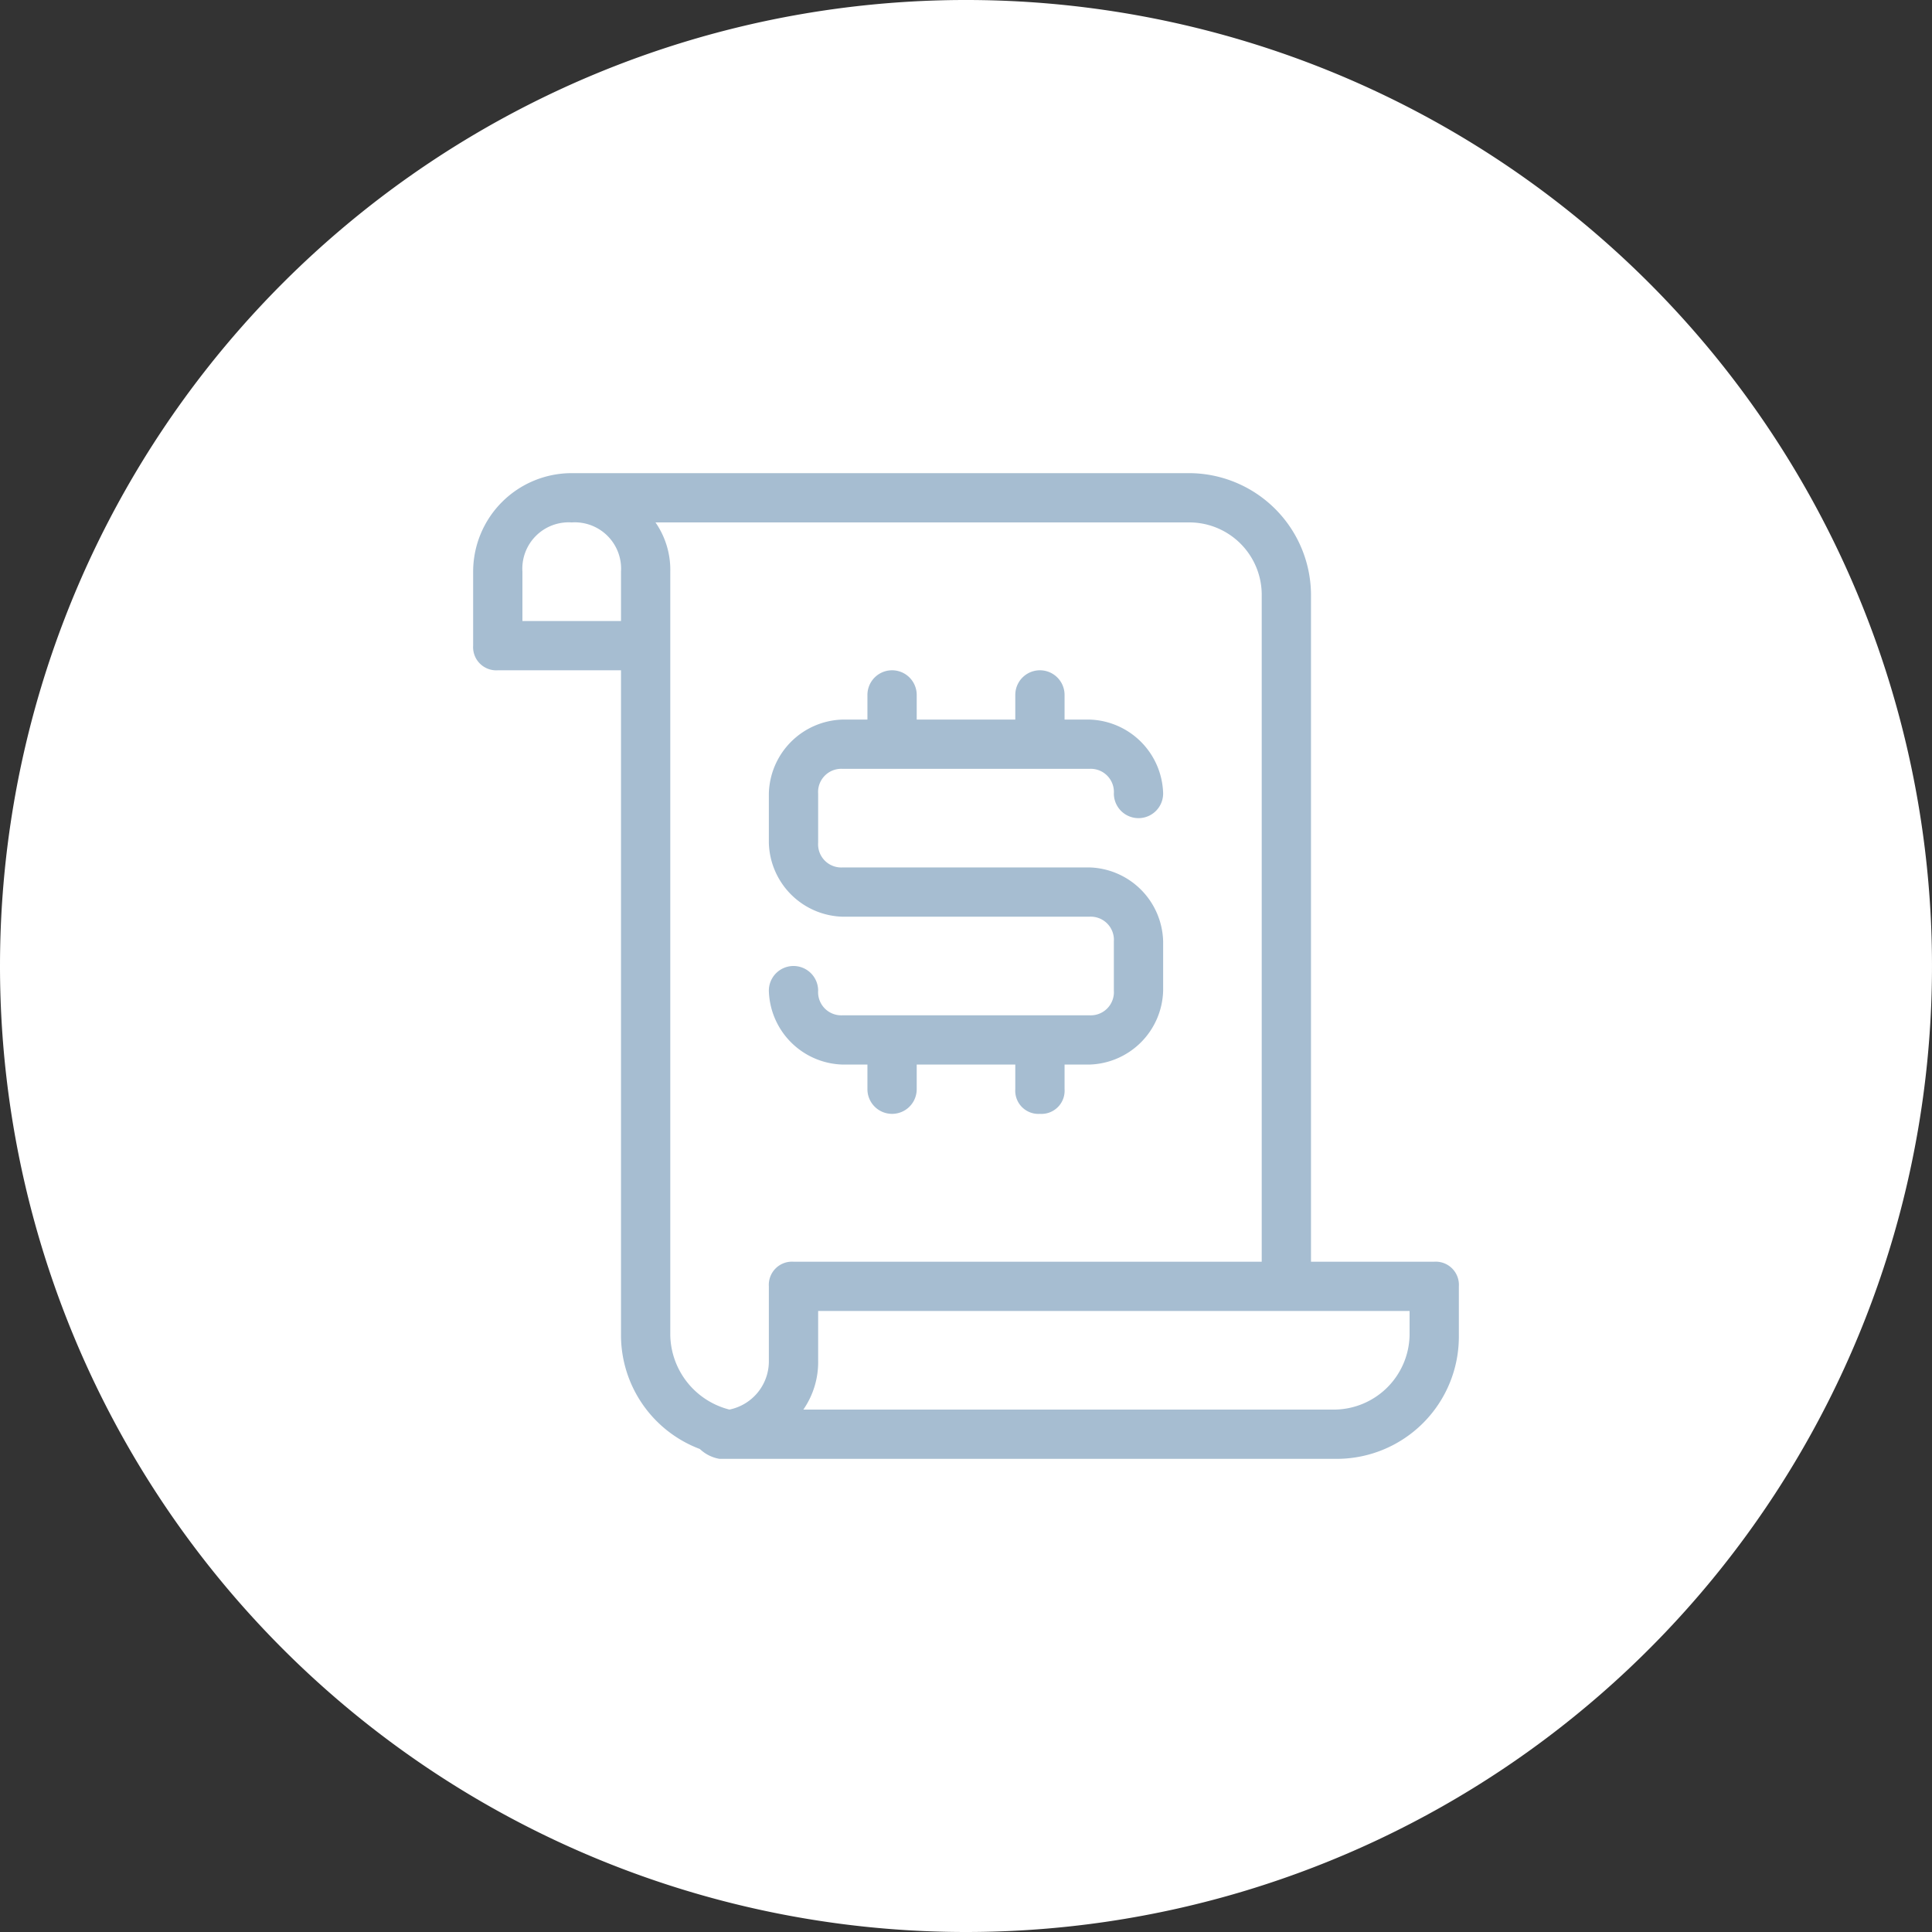
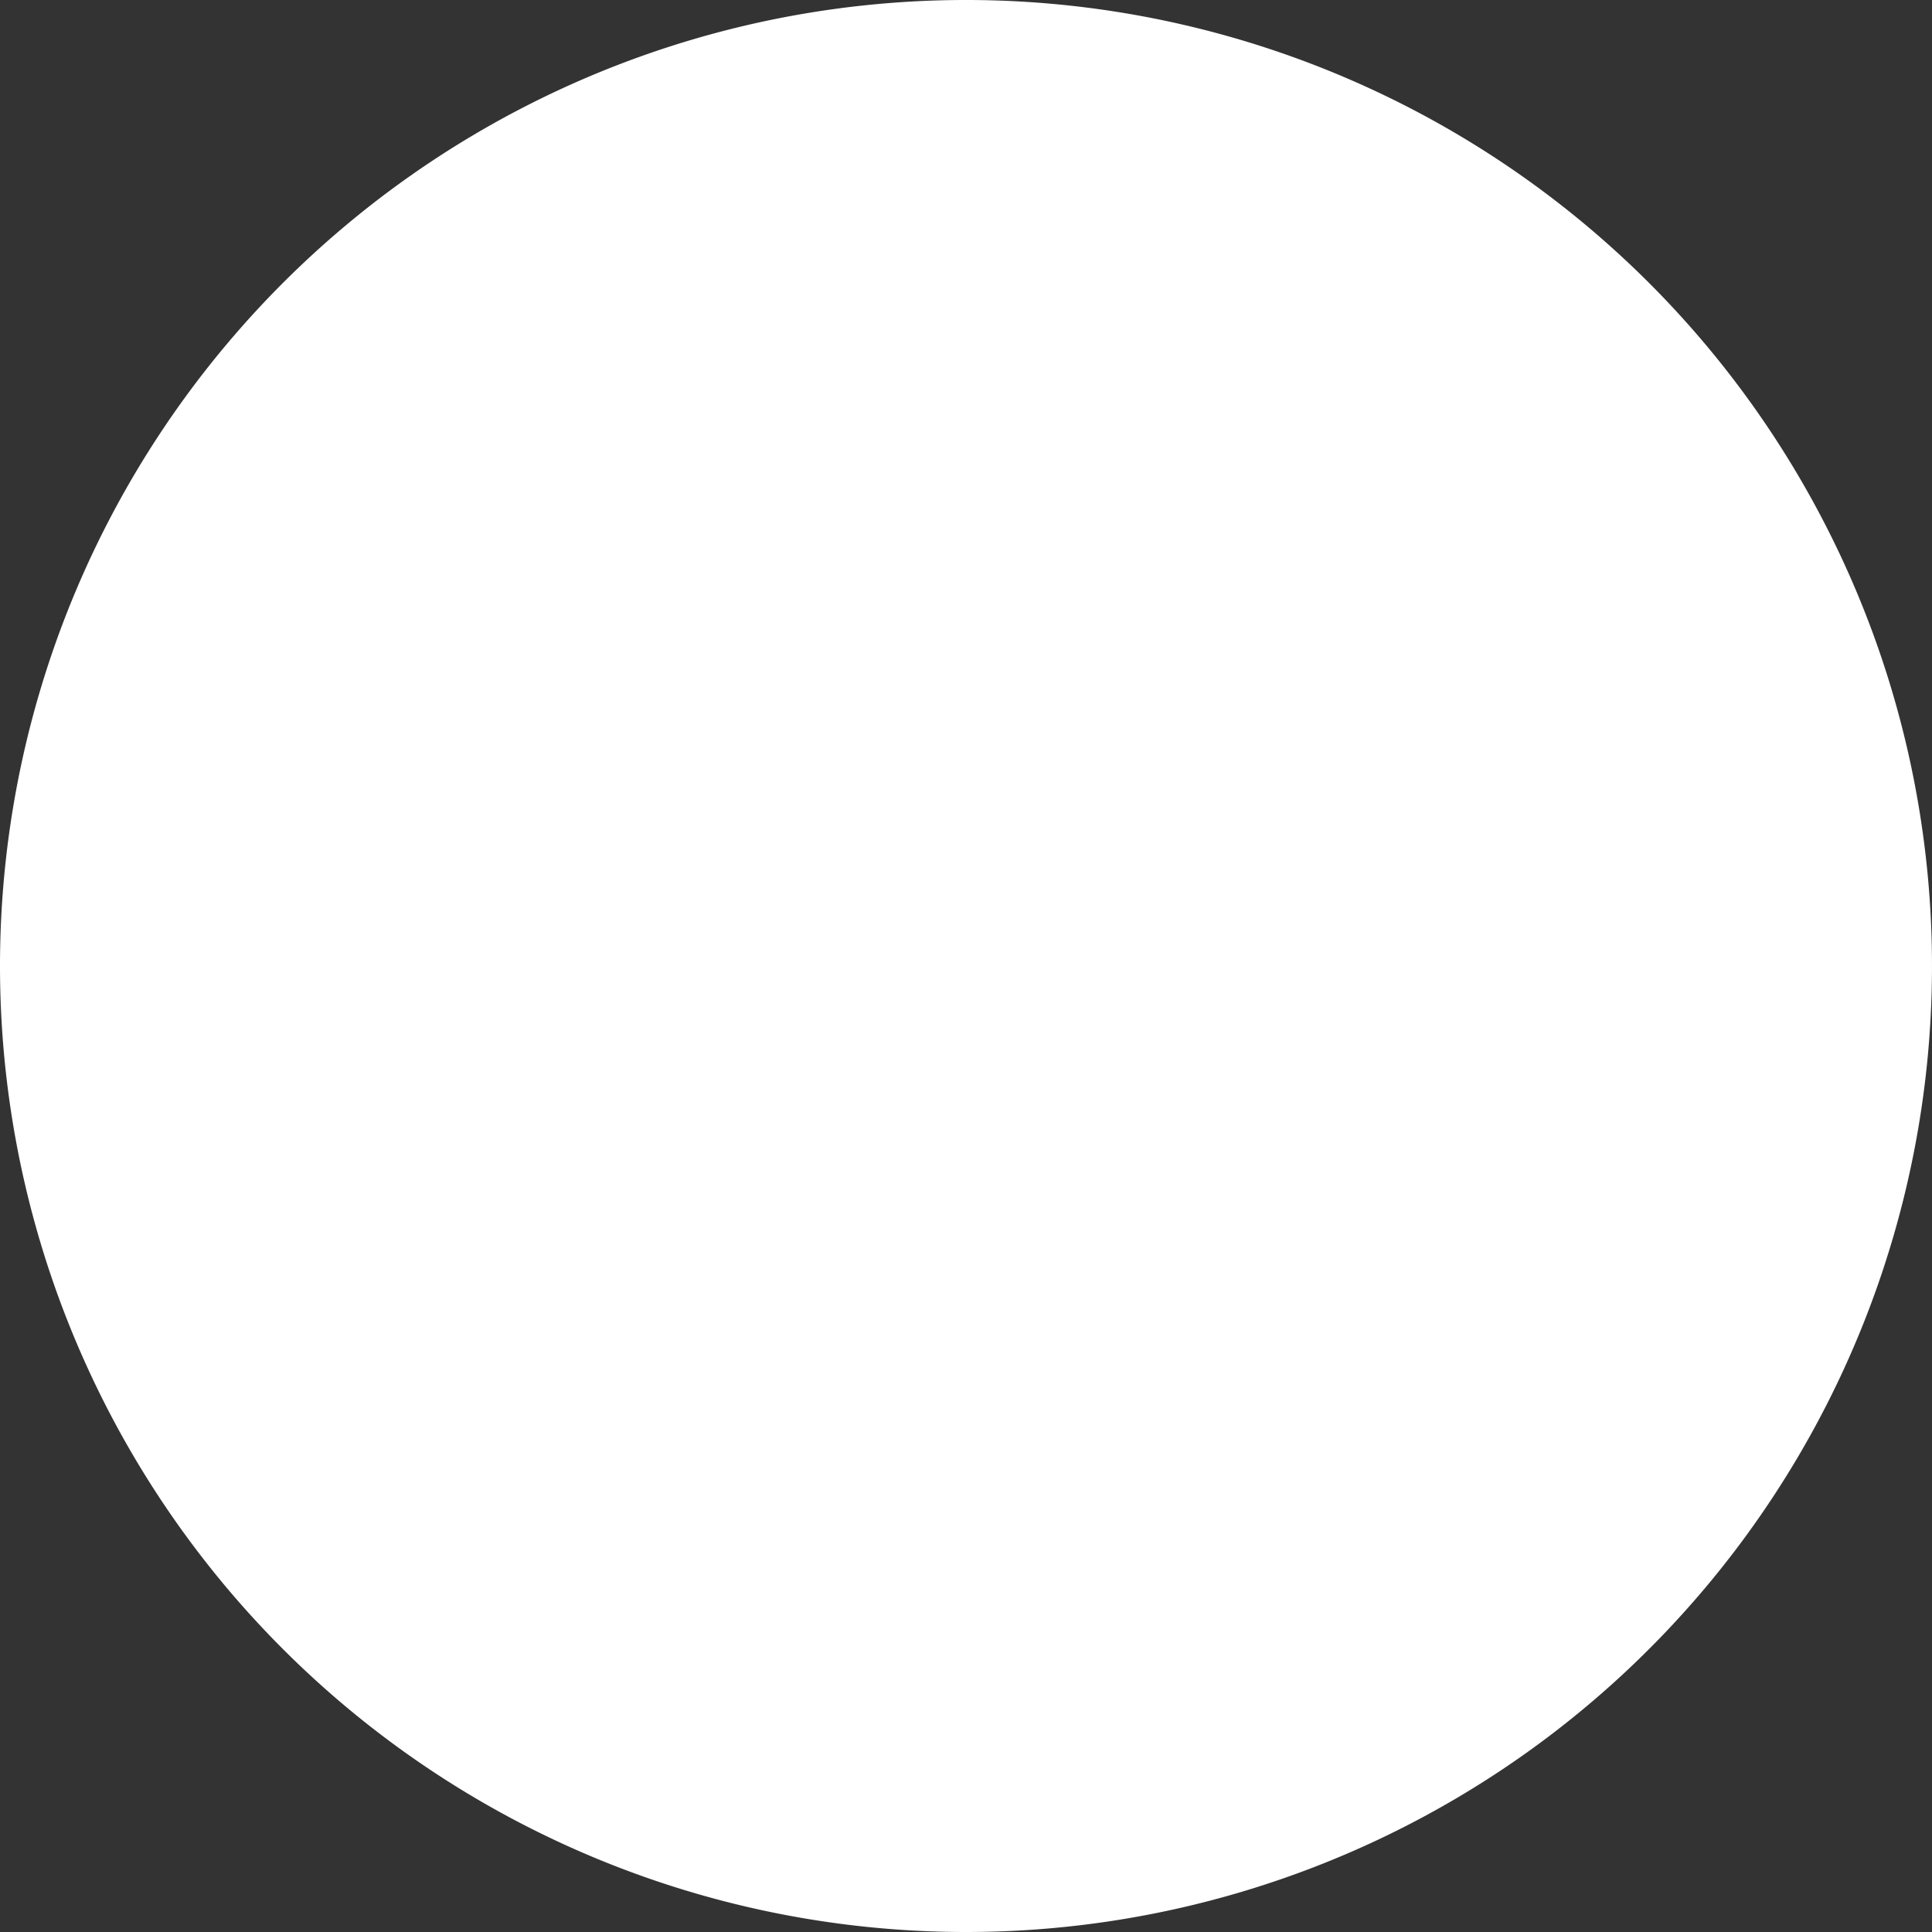
<svg xmlns="http://www.w3.org/2000/svg" viewBox="0 0 39.2 39.2">
  <rect x="0" y="0" width="39.2" height="39.2" fill="#333333" stroke="none" />
  <defs>
    <style>.cls-1{fill:#fff;}.cls-2{fill:#a6bdd1;}</style>
  </defs>
  <g id="Capa_2" data-name="Capa 2">
    <g id="Capa_1-2" data-name="Capa 1">
      <path class="cls-1" d="M19.6,39.2A19.6,19.6,0,1,0,0,19.6,19.6,19.6,0,0,0,19.6,39.2" />
-       <path class="cls-2" d="M21.1,22.6a.47.47,0,0,1-.5-.5v-.5h-2v.5a.5.5,0,0,1-1,0v-.5h-.5a1.54,1.54,0,0,1-1.5-1.5.5.5,0,0,1,1,0,.47.47,0,0,0,.5.5h5a.47.47,0,0,0,.5-.5v-1a.47.47,0,0,0-.5-.5h-5a1.54,1.54,0,0,1-1.5-1.5v-1a1.54,1.54,0,0,1,1.5-1.5h.5v-.5a.5.5,0,0,1,1,0v.5h2v-.5a.5.5,0,0,1,1,0v.5h.5a1.54,1.54,0,0,1,1.5,1.5.5.5,0,0,1-1,0,.47.47,0,0,0-.5-.5h-5a.47.47,0,0,0-.5.5v1a.47.47,0,0,0,.5.5h5a1.54,1.54,0,0,1,1.5,1.5v1a1.54,1.54,0,0,1-1.5,1.5h-.5v.5a.47.47,0,0,1-.5.5m-9.5-12a.94.94,0,0,0-1,1v1h2v-1a.94.94,0,0,0-1-1m1.7,0a1.69,1.69,0,0,1,.3,1V27.1a1.59,1.59,0,0,0,1.2,1.5,1,1,0,0,0,.8-1V26.1a.47.47,0,0,1,.5-.5h9.5V12.1a1.47,1.47,0,0,0-1.5-1.5Zm3.3,16v1a1.69,1.69,0,0,1-.3,1H27.1a1.54,1.54,0,0,0,1.5-1.5v-.5Zm-2,3a.76.76,0,0,1-.4-.2,2.47,2.47,0,0,1-1.6-2.3V13.6H10.1a.47.47,0,0,1-.5-.5V11.6a2,2,0,0,1,2-2H24.1a2.48,2.48,0,0,1,2.5,2.5V25.6h2.5a.47.47,0,0,1,.5.5v1a2.48,2.48,0,0,1-2.5,2.5H14.6Z" />
    </g>
  </g>
</svg>